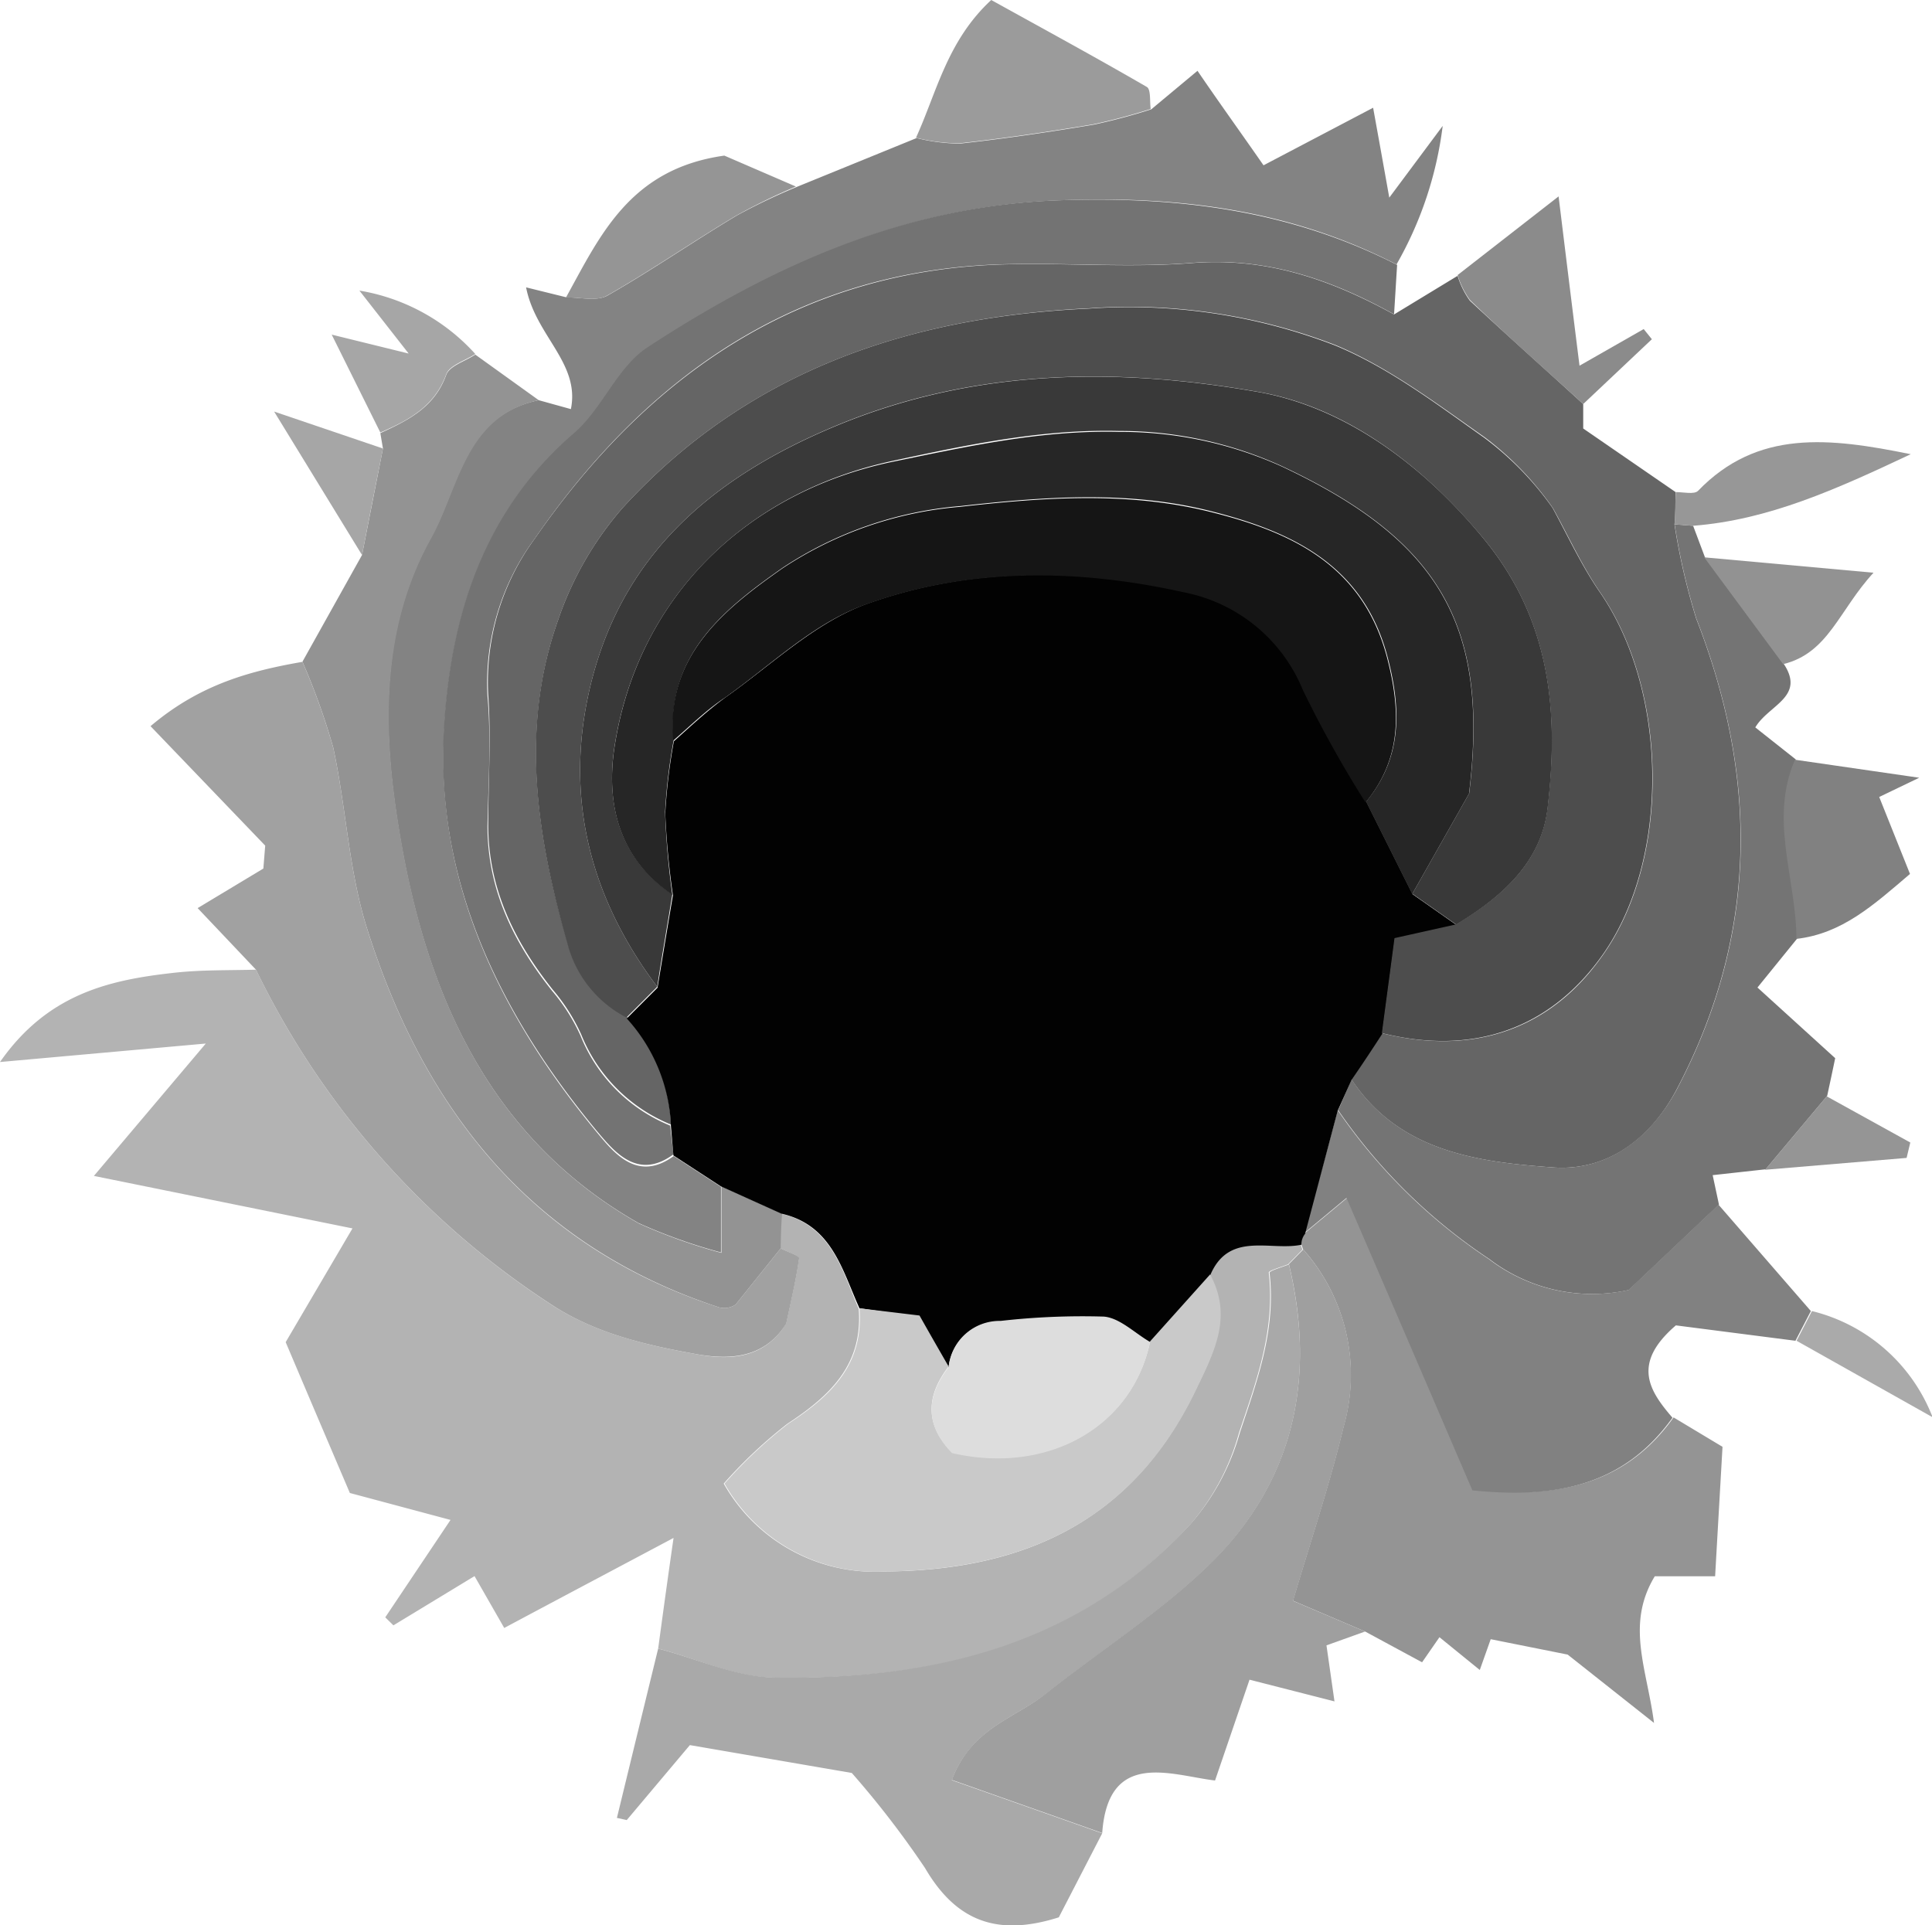
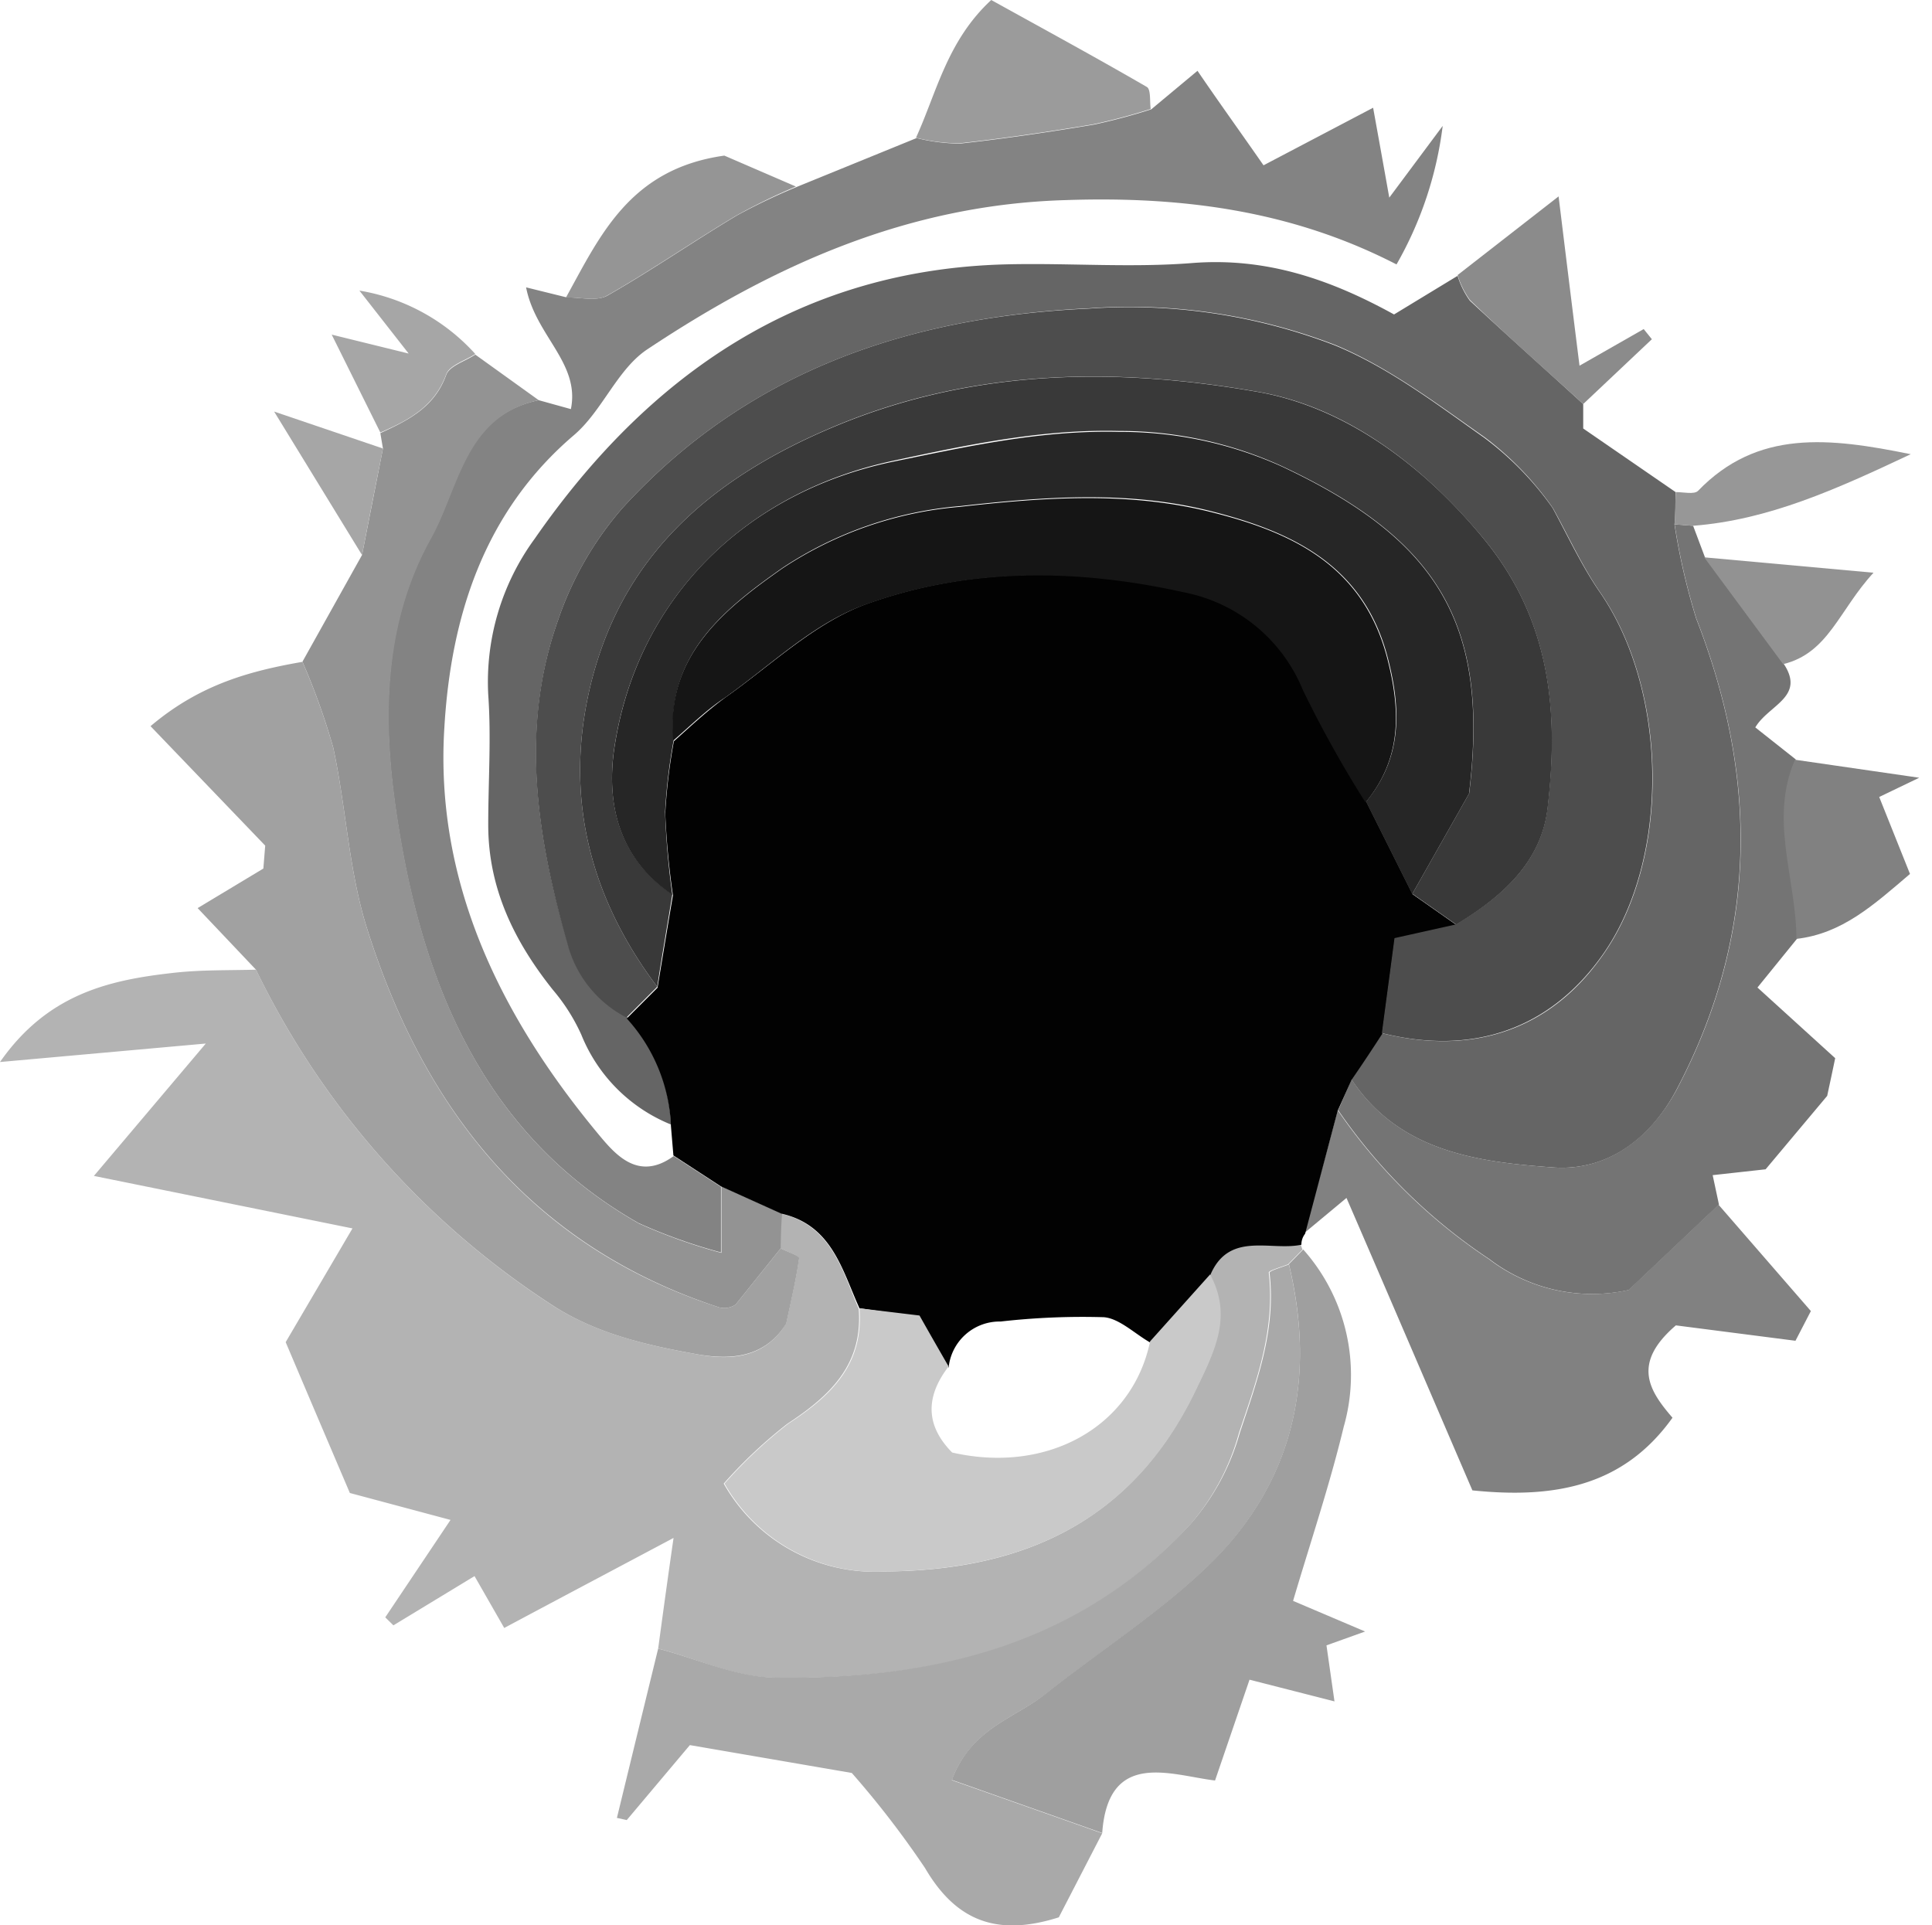
<svg xmlns="http://www.w3.org/2000/svg" viewBox="0 0 125.52 125.07">
  <defs>
    <style>.cls-1{fill:#b3b3b3;}.cls-2{fill:#656565;}.cls-3{fill:#838383;}.cls-4{fill:#a1a1a1;}.cls-5{fill:#949494;}.cls-6{fill:#a9a9a9;}.cls-7{fill:#747474;}.cls-8{fill:#737373;}.cls-9{fill:#818181;}.cls-10{fill:#939393;}.cls-11{fill:#9f9f9f;}.cls-12{fill:#9b9b9b;}.cls-13{fill:#8b8b8b;}.cls-14{fill:#959595;}.cls-15{fill:#979797;}.cls-16{fill:#929292;}.cls-17{fill:#a6a6a6;}.cls-18{fill:#aaa;}.cls-19{fill:#020202;}.cls-20{fill:#c9c9c9;}.cls-21{fill:#4d4d4d;}.cls-22{fill:#393939;}.cls-23{fill:#262626;}.cls-24{fill:#151515;}.cls-25{fill:#ddd;}</style>
  </defs>
  <title>icon-hole-02</title>
  <g id="Capa_2" data-name="Capa 2">
    <g id="Capa_1-2" data-name="Capa 1">
      <path class="cls-1" d="M42.76,107.11c.28-2.06.56-4.13,1-7.19-4.1,2.18-7.39,3.92-11,5.85l-1.93-3.37-5.27,3.2-.53-.52,4.24-6.33L22.73,97c-1.36-3.19-2.64-6.19-4.17-9.8l4.34-7.39L6.1,76.4l7.27-8.6L0,69c3.06-4.38,7-5.31,11.15-5.78C13,63,14.8,63.05,16.63,63a54,54,0,0,0,19,21.64c3,2,6.33,2.75,9.72,3.36,2.18.4,4.34.22,5.72-2,.3-1.42.64-2.83.84-4.26,0-.15-.78-.42-1.2-.63l0-2.26c3.3.74,4,3.67,5.08,6.19.28,3.62-1.86,5.64-4.63,7.46a30.51,30.51,0,0,0-4.14,3.89,11.26,11.26,0,0,0,10.44,5.71c9-.06,16.11-3.22,20.22-11.81,1.21-2.51,2.35-4.74.89-7.45,1.21-2.92,3.88-1.58,5.93-2l.12.35-.93.95c-.44.18-1.28.41-1.26.54.43,3.69-.78,7-1.93,10.4A15.27,15.27,0,0,1,77.37,99c-7.29,8-16.77,10.16-27,10C47.83,109,45.3,107.77,42.76,107.11Z" />
      <path class="cls-2" d="M102.86,26.25v1.59l6,4.13c0,.7,0,1.4-.07,2.1a42.53,42.53,0,0,0,1.41,6.12c4.06,10.41,4,20.58-1.27,30.59-1.72,3.26-4.55,5.31-8,5.07-4.88-.35-10-1-13.13-5.72.66-1,1.32-2,2-3,6,1.49,11-.29,14.35-5.1,4.39-6.22,4.25-17.1-.18-23.53-1.19-1.72-2.06-3.65-3.08-5.49a20.26,20.26,0,0,0-4.42-4.59c-3.11-2.18-6.23-4.55-9.7-6a37.19,37.19,0,0,0-16-2.39C59,20.58,48.54,24.14,40.45,33a21.68,21.68,0,0,0-4.16,7.2c-2.5,7-1.45,14.06.58,21a7.54,7.54,0,0,0,3.85,4.86,11,11,0,0,1,2.87,7,10.54,10.54,0,0,1-5.82-5.83,12.31,12.31,0,0,0-1.85-2.92c-2.51-3.15-4.2-6.59-4.2-10.72,0-2.82.2-5.66,0-8.46A15.76,15.76,0,0,1,34.74,35c7.41-10.68,17.32-17.57,30.88-17.83,3.94-.08,7.91.23,11.83-.08,4.83-.38,9,1.07,13.12,3.34l4.13-2.51a5.5,5.5,0,0,0,.79,1.61C97.91,21.78,100.4,24,102.86,26.25Z" />
      <path class="cls-3" d="M35,26l2.09.58c.61-3-2.3-4.76-2.91-7.91l2.63.65c.9,0,2,.27,2.68-.13,2.86-1.63,5.57-3.51,8.4-5.2a40.19,40.19,0,0,1,3.86-1.84l7.8-3.18a12,12,0,0,0,2.82.36c2.9-.32,5.8-.75,8.68-1.23a38.36,38.36,0,0,0,3.75-1l3-2.5c1.36,2,2.74,3.91,4.29,6.14L89.21,7c.38,2.1.66,3.65,1.05,5.84l3.47-4.66a24.07,24.07,0,0,1-3,9C84,13.71,76.89,12.74,69.26,13c-10.28.29-19,4.24-27.21,9.7-1.95,1.3-2.92,4-4.76,5.57-5.87,5-8,11.84-8.42,19-.63,10,3.61,18.68,9.9,26.29,1.12,1.35,2.64,3.27,5,1.55l3.07,2v4.26a35,35,0,0,1-5.36-1.91c-9.76-5.55-13.8-15-15.51-25.23C24.89,47.87,24.57,41,28,34.93,29.83,31.59,30.16,27,35,26Z" />
      <path class="cls-4" d="M50.72,81.11c.42.21,1.22.48,1.2.63-.2,1.43-.54,2.84-.84,4.26-1.38,2.19-3.54,2.37-5.72,2-3.39-.61-6.73-1.35-9.72-3.36A54,54,0,0,1,16.63,63l-3.79-4,4.27-2.57.12-1.49L9.78,47.18C13,44.45,16.27,43.59,19.65,43a44.81,44.81,0,0,1,2,5.58c.84,3.88,1,7.94,2.18,11.7C27.53,72.05,34.52,81,46.72,84.94a1.32,1.32,0,0,0,1.07-.18Z" />
-       <path class="cls-5" d="M108.73,92.09,111.91,94c-.17,3-.32,5.57-.48,8.41h-3.92c-1.9,3.14-.51,6-.05,9.53l-5.61-4.44-5-1-.71,2-2.62-2.13L92.39,108,88.69,106,84,104c1.13-3.82,2.38-7.53,3.29-11.31a12.26,12.26,0,0,0-2.63-11.52l-.12-.35a1.13,1.13,0,0,1,.24-.71l2.8-2.33c2.87,6.65,5.5,12.79,8.18,19C101.08,97.36,105.55,96.54,108.73,92.09Z" />
      <path class="cls-6" d="M42.76,107.11c2.54.66,5.07,1.85,7.61,1.88,10.23.14,19.71-2.06,27-10a15.27,15.27,0,0,0,3.18-5.9c1.15-3.45,2.36-6.71,1.93-10.4,0-.13.82-.36,1.26-.54,1.79,7.49.31,14.23-5.27,19.61-3.2,3.08-7,5.51-10.51,8.28-2,1.59-4.86,2.23-6.12,5.62l9.77,3.45-2.82,5.46c-4.06,1.29-6.7.2-8.69-3.2a60.36,60.36,0,0,0-4.76-6.18l-10.52-1.81-4.1,4.87-.64-.14Q41.42,112.6,42.76,107.11Z" />
      <path class="cls-7" d="M87.81,70.13c3.13,4.72,8.25,5.37,13.13,5.72,3.4.24,6.23-1.81,8-5.07,5.28-10,5.33-20.18,1.27-30.59a42.53,42.53,0,0,1-1.41-6.12l1.2.09.77,2.05,5.13,6.94c1.4,2.14-1,2.65-1.86,4.11l2.63,2.08c-1.7,3.89.12,7.76.09,11.64l-2.58,3.18,5.05,4.59c-.16.78-.34,1.61-.52,2.45l-4,4.77-3.44.38.41,1.92-5.85,5.54a11,11,0,0,1-9.06-2,36.08,36.08,0,0,1-9.83-9.68Z" />
-       <path class="cls-8" d="M43.75,75c-2.34,1.72-3.86-.2-5-1.55-6.29-7.61-10.53-16.26-9.9-26.29.44-7.12,2.55-13.94,8.42-19,1.84-1.57,2.81-4.27,4.76-5.57C50.27,17.2,59,13.25,69.26,13c7.63-.22,14.74.75,21.51,4.21-.07,1.07-.13,2.14-.2,3.21-4.08-2.27-8.29-3.72-13.12-3.34-3.92.31-7.89,0-11.83.08C52.06,17.38,42.15,24.27,34.74,35A15.76,15.76,0,0,0,31.67,45.2c.25,2.8.06,5.64,0,8.46,0,4.13,1.69,7.57,4.2,10.72a12.31,12.31,0,0,1,1.85,2.92,10.54,10.54,0,0,0,5.82,5.83Z" />
      <path class="cls-9" d="M86.91,72.13a36.08,36.08,0,0,0,9.83,9.68,11,11,0,0,0,9.06,2l5.85-5.54,6,6.91-1,1.93-7.77-1c-2.9,2.49-1.72,4.26-.22,6-3.18,4.45-7.65,5.27-13,4.72-2.68-6.23-5.31-12.37-8.18-19l-2.8,2.33C85.5,77.46,86.2,74.79,86.91,72.13Z" />
      <path class="cls-10" d="M50.72,81.11l-2.93,3.65a1.32,1.32,0,0,1-1.07.18c-12.2-4-19.19-12.89-22.89-24.67-1.18-3.76-1.34-7.82-2.18-11.7a44.81,44.81,0,0,0-2-5.58l3.87-6.93,1.36-6.92-.17-1c1.8-.83,3.52-1.67,4.28-3.78.21-.59,1.24-.89,1.89-1.32L35,26c-4.8,1.06-5.13,5.62-7,9-3.4,6.11-3.08,12.94-2,19.26,1.71,10.25,5.75,19.68,15.51,25.23a35,35,0,0,0,5.36,1.91V77.07l3.94,1.78C50.75,79.6,50.73,80.36,50.72,81.11Z" />
      <path class="cls-11" d="M71.61,119.09l-9.77-3.45c1.26-3.39,4.12-4,6.12-5.62,3.5-2.77,7.31-5.2,10.51-8.28,5.58-5.38,7.06-12.12,5.27-19.61l.93-.95A12.26,12.26,0,0,1,87.3,92.7c-.91,3.78-2.16,7.49-3.29,11.31L88.69,106l-2.51.9.52,3.64-5.52-1.41-2.24,6.55C76.09,115.34,72,113.64,71.61,119.09Z" />
      <path class="cls-12" d="M74.76,7.08a38.36,38.36,0,0,1-3.75,1c-2.88.48-5.78.91-8.68,1.23a12,12,0,0,1-2.82-.36C60.86,6,61.53,2.66,64.4,0c3.43,1.9,6.8,3.73,10.11,5.65C74.78,5.81,74.69,6.59,74.76,7.08Z" />
      <path class="cls-9" d="M116.71,61c0-3.88-1.79-7.75-.09-11.64l8.07,1.17-2.6,1.25,2,5C121.71,58.81,119.68,60.66,116.71,61Z" />
      <path class="cls-13" d="M102.86,26.25c-2.46-2.24-5-4.47-7.37-6.77a5.5,5.5,0,0,1-.79-1.61l6.56-5.11c.5,4.08.89,7.26,1.36,11l4.17-2.38.53.66Z" />
      <path class="cls-14" d="M51.71,12.12A40.19,40.19,0,0,0,47.85,14c-2.83,1.69-5.54,3.57-8.4,5.2-.69.4-1.78.1-2.68.13,2.21-4,4.14-8.36,10.29-9.22Z" />
      <path class="cls-15" d="M110,34.16l-1.2-.09.07-2.1c.5,0,1.2.17,1.45-.08,3.86-4,8.52-3.46,13.82-2.38C119.3,31.79,114.9,33.78,110,34.16Z" />
      <path class="cls-16" d="M115.85,43.15l-5.13-6.94,11,1C119.47,39.65,118.8,42.43,115.85,43.15Z" />
      <path class="cls-17" d="M30.88,23c-.65.43-1.68.73-1.89,1.32-.76,2.11-2.48,3-4.28,3.78l-3.16-6.36,5,1.23-3.2-4.09A13,13,0,0,1,30.88,23Z" />
-       <path class="cls-14" d="M114.68,76l4-4.77,5.43,3-.24,1Z" />
      <path class="cls-17" d="M24.88,29.14q-.69,3.45-1.36,6.92l-5.71-9.32Z" />
-       <path class="cls-18" d="M116.72,87.11l1-1.93a11.29,11.29,0,0,1,7.84,6.9Z" />
      <path class="cls-19" d="M50.76,78.85l-3.94-1.78-3.07-2-.16-1.9a11,11,0,0,0-2.87-7l2-2c.33-2,.66-4,1-6a53.14,53.14,0,0,1-.5-5.32,37.48,37.48,0,0,1,.56-4.69c1.12-1,2.18-2,3.38-2.87,2.94-2.08,5.7-4.75,9-6,6.72-2.45,13.84-2.41,20.8-.85a10.52,10.52,0,0,1,7.75,6.36,74.75,74.75,0,0,0,4.07,7.3c1,2,2,4,3,6l2.85,2-4,.89c-.31,2.36-.57,4.27-.82,6.17-.65,1-1.31,2-2,3l-.9,2-2.12,8a1.13,1.13,0,0,0-.24.71c-2,.43-4.72-.91-5.93,2l-3.9,4.35c-1-.57-2-1.56-3-1.64a47.2,47.2,0,0,0-6.71.28,3.33,3.33,0,0,0-3.38,3c-.61-1.06-1.22-2.12-1.89-3.31L55.84,85C54.71,82.52,54.06,79.59,50.76,78.85Z" />
      <path class="cls-20" d="M55.84,85l3.9.47c.67,1.19,1.28,2.25,1.89,3.31-1.49,1.94-1.53,3.81.23,5.59,6.2,1.42,11.71-1.68,12.86-7.22l3.9-4.35c1.46,2.71.32,4.94-.89,7.45C73.62,98.88,66.5,102,57.51,102.1a11.26,11.26,0,0,1-10.44-5.71,30.51,30.51,0,0,1,4.14-3.89C54,90.68,56.12,88.66,55.84,85Z" />
      <path class="cls-21" d="M42.7,64.11l-2,2a7.54,7.54,0,0,1-3.85-4.86c-2-7-3.08-14-.58-21A21.68,21.68,0,0,1,40.45,33C48.54,24.14,59,20.58,70.73,20.05a37.19,37.19,0,0,1,16,2.39c3.47,1.43,6.59,3.8,9.7,6A20.26,20.26,0,0,1,100.87,33c1,1.84,1.89,3.77,3.08,5.49,4.43,6.43,4.57,17.31.18,23.53-3.39,4.81-8.39,6.59-14.35,5.1.25-1.9.51-3.81.82-6.17l4-.89c2.94-1.78,5.53-4,5.94-7.58.73-6.23.21-12.14-4.1-17.42-4-4.85-9-8.61-14.69-9.6-9-1.58-18.31-1.56-27.27,2.13C46.07,31.06,40,36.33,38.15,45.5,36.78,52.33,38.52,58.56,42.7,64.11Z" />
      <path class="cls-22" d="M42.7,64.11c-4.18-5.55-5.92-11.78-4.55-18.61C40,36.33,46.07,31.06,54.49,27.6c9-3.69,18.25-3.71,27.27-2.13,5.64,1,10.72,4.75,14.69,9.6,4.31,5.28,4.83,11.19,4.1,17.42-.41,3.56-3,5.8-5.94,7.58l-2.85-2,3.69-6.52c1.32-10.87-1.87-16.44-12.18-21.27A25.37,25.37,0,0,0,72.73,28c-5-.13-9.84.89-14.72,1.94-9.62,2.07-16.65,9-18.1,18.66-.54,3.68.34,7.2,3.77,9.5C43.36,60.12,43,62.12,42.7,64.11Z" />
      <path class="cls-23" d="M43.68,58.13c-3.43-2.3-4.31-5.82-3.77-9.5C41.36,38.92,48.39,32,58,30c4.88-1,9.68-2.07,14.72-1.94a25.37,25.37,0,0,1,10.54,2.24c10.31,4.83,13.5,10.4,12.18,21.27l-3.69,6.52c-1-2-2-4-3-6,2.35-2.84,2.29-6,1.41-9.36-1.57-6.07-6.31-8.22-11.57-9.54s-10.71-.93-16.2-.31a24.54,24.54,0,0,0-11.53,4c-3.7,2.6-7.61,5.65-7.09,11.19a37.48,37.48,0,0,0-.56,4.69A53.14,53.14,0,0,0,43.68,58.13Z" />
      <path class="cls-24" d="M43.74,48.12c-.52-5.54,3.39-8.59,7.09-11.19a24.54,24.54,0,0,1,11.53-4c5.49-.62,10.87-1,16.2.31s10,3.47,11.57,9.54c.88,3.41.94,6.52-1.41,9.36a74.75,74.75,0,0,1-4.07-7.3,10.52,10.52,0,0,0-7.75-6.36c-7-1.56-14.08-1.6-20.8.85-3.28,1.2-6,3.87-9,6C45.92,46.1,44.86,47.15,43.74,48.12Z" />
-       <path class="cls-25" d="M74.72,87.19c-1.15,5.54-6.66,8.64-12.86,7.22-1.76-1.78-1.72-3.65-.23-5.59a3.33,3.33,0,0,1,3.38-3,47.2,47.2,0,0,1,6.71-.28C72.76,85.63,73.73,86.62,74.72,87.19Z" />
    </g>
  </g>
</svg>